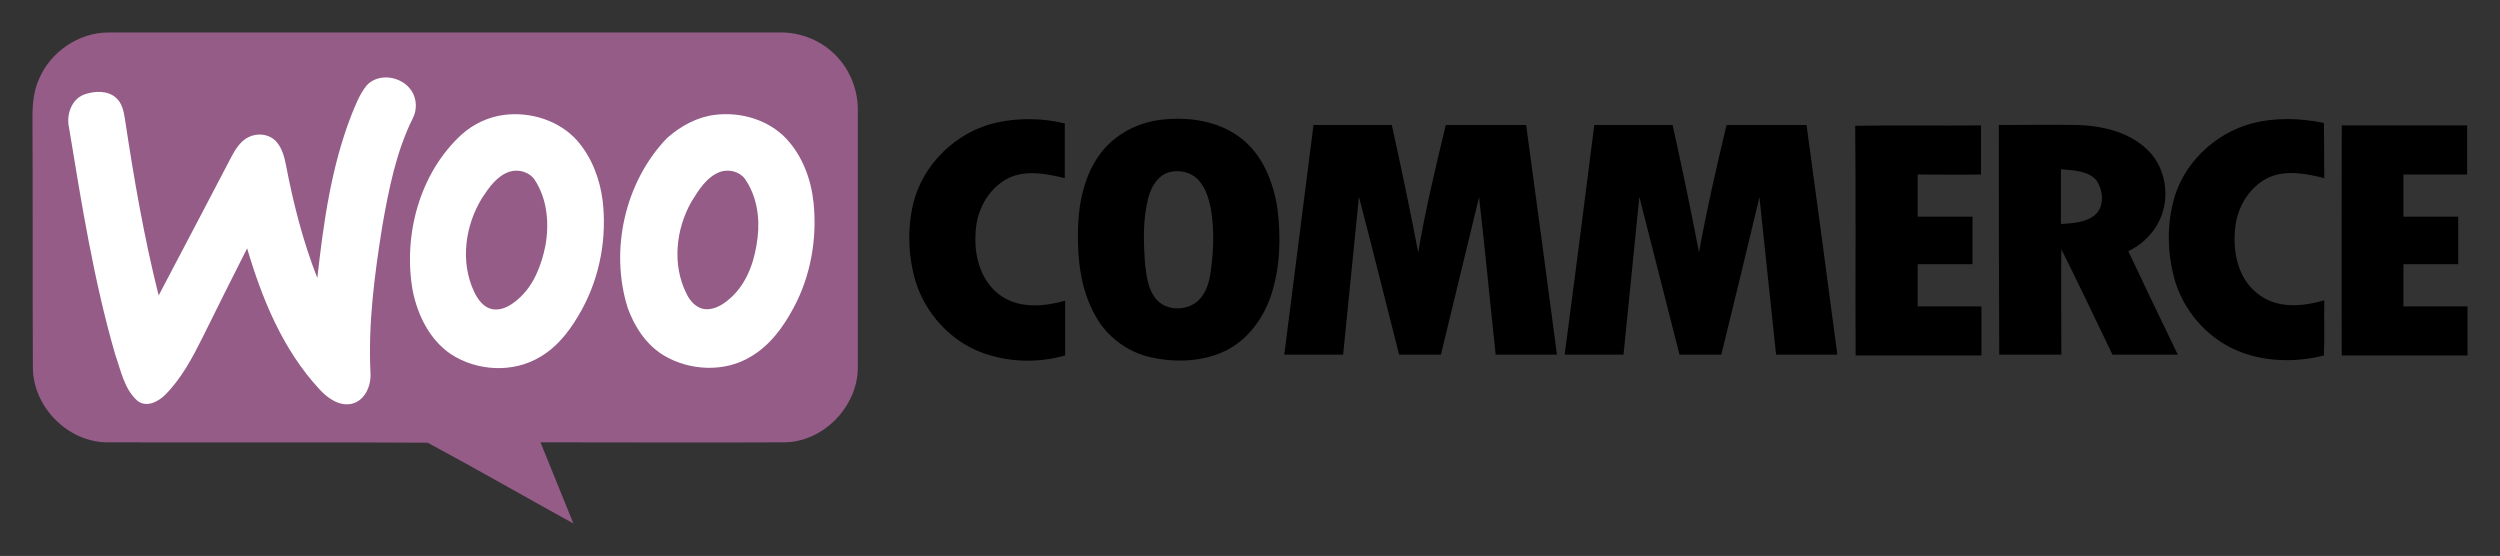
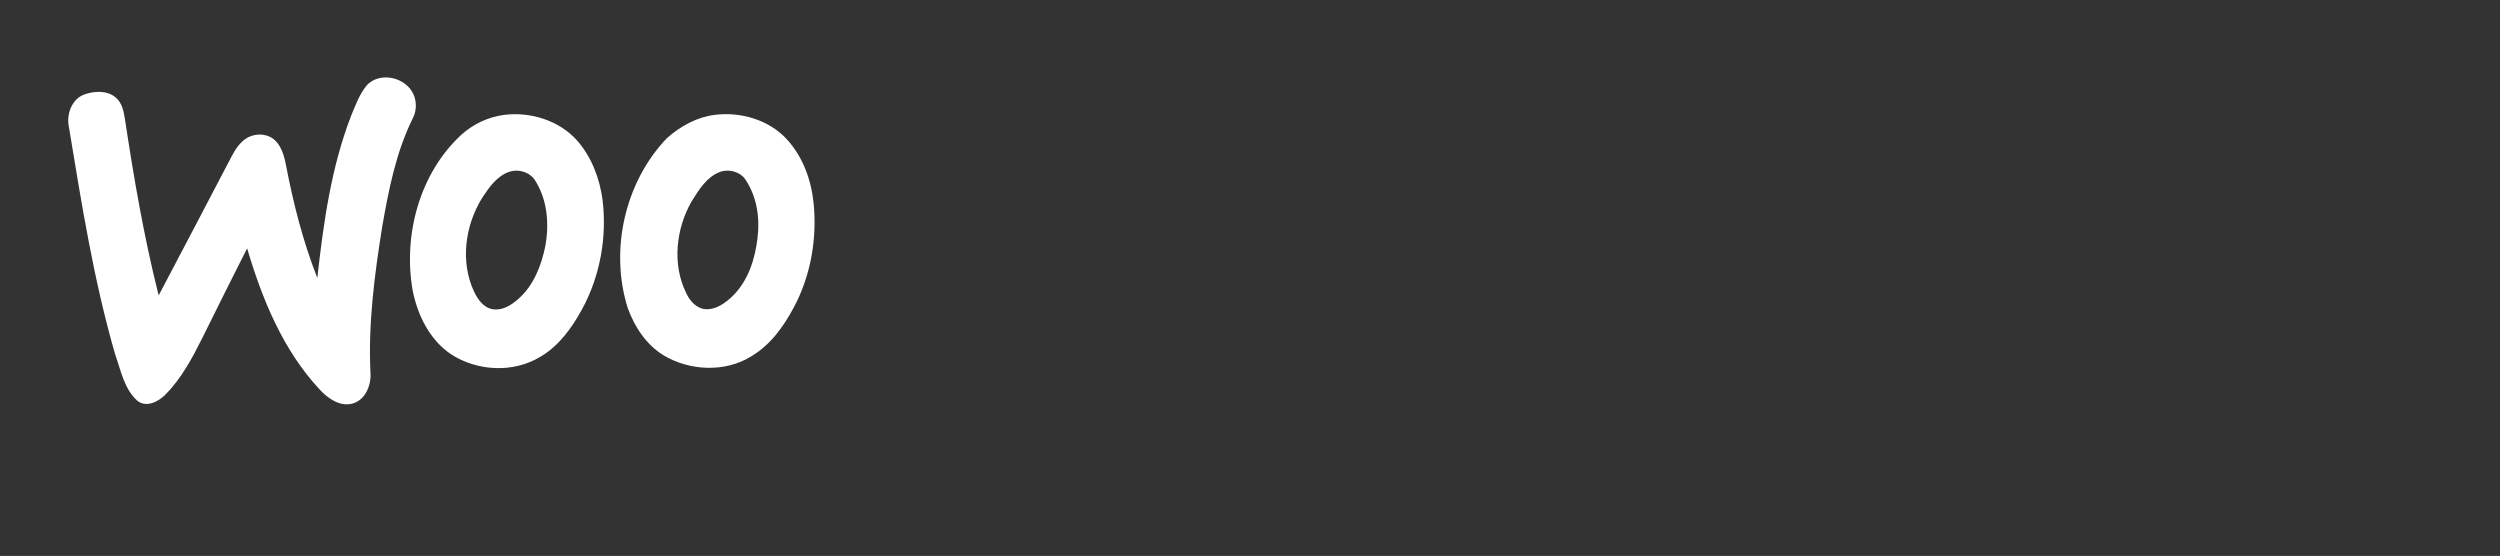
<svg xmlns="http://www.w3.org/2000/svg" xmlns:ns1="http://sodipodi.sourceforge.net/DTD/sodipodi-0.dtd" xmlns:ns2="http://www.inkscape.org/namespaces/inkscape" version="1.1" id="layer" x="0px" y="0px" viewBox="0 0 616.1 137.004" xml:space="preserve" ns1:docname="woocommerce.svg" width="616.1" height="137.004" ns2:version="1.0.2 (e86c870879, 2021-01-15)">
  <rect x="0" y="0" width="616.1" height="137.004" fill="#333333" stroke="none" />
  <defs id="defs15" />
  <ns1:namedview pagecolor="#ffffff" bordercolor="#666666" borderopacity="1" objecttolerance="10" gridtolerance="10" guidetolerance="10" ns2:pageopacity="0" ns2:pageshadow="2" ns2:window-width="3070" ns2:window-height="1187" id="namedview13" showgrid="false" fit-margin-top="8" fit-margin-left="8" fit-margin-right="8" fit-margin-bottom="8" lock-margins="true" ns2:zoom="1.5736196" ns2:cx="308.05" ns2:cy="192.82556" ns2:window-x="0" ns2:window-y="0" ns2:window-maximized="0" ns2:current-layer="layer" />
  <style type="text/css" id="style2">
	.st0{fill-rule:evenodd;clip-rule:evenodd;fill:#945C87;}
	.st1{fill-rule:evenodd;clip-rule:evenodd;fill:#FFFFFF;}
	.st2{fill-rule:evenodd;clip-rule:evenodd;}
</style>
  <g id="g846" transform="translate(-12.1,-253.296)">
    <g id="g10">
-       <path class="st0" d="m 21.7,272.8 c 2.8,-6.7 9.8,-11.5 17.1,-11.5 55.1,0 110.2,0 165.4,0 4.8,-0.1 9.6,1.7 13.1,4.9 4,3.6 6.3,9 6.2,14.4 0,21.1 0,42.2 0,63.4 -0.1,9.5 -8.4,18.1 -17.9,18.3 -20.1,0.1 -40.2,0 -60.3,0 2.7,6.7 5.4,13.3 8.1,20 -12,-6.6 -23.8,-13.4 -35.9,-19.9 -26.4,-0.2 -52.9,0 -79.4,-0.1 -9.5,-0.3 -17.8,-8.8 -17.9,-18.3 -0.1,-20.7 0,-41.4 -0.1,-62 0,-3.1 0.3,-6.3 1.6,-9.2" id="path4" />
      <path class="st1" d="m 102.5,274.3 c 3,-3.2 8.8,-2.2 11.1,1.5 1.2,1.9 1.3,4.5 0.3,6.5 -4.2,8.4 -6,17.7 -7.6,26.8 -1.9,11.9 -3.5,24 -2.9,36.1 0.2,3.1 -1.3,6.8 -4.6,7.6 -3.1,0.7 -6,-1.4 -8,-3.6 -9,-9.7 -14.1,-22.2 -17.8,-34.7 -3.7,7.3 -7.4,14.7 -11,22 -2.5,5 -5.2,10.1 -9.2,14.1 -1.7,1.7 -4.6,3.2 -6.8,1.5 -3.3,-2.9 -4.1,-7.5 -5.5,-11.4 -5.3,-18.3 -8.3,-37.2 -11.4,-56 -0.7,-3.1 0.6,-6.9 3.7,-8.1 2.5,-0.9 5.8,-1.1 7.9,0.8 1.5,1.3 1.9,3.4 2.2,5.3 2.2,14.6 4.7,29.1 8.3,43.4 6,-11.4 12,-22.8 18,-34.3 0.9,-1.7 2,-3.4 3.6,-4.4 2.2,-1.4 5.4,-1.3 7.3,0.7 1.5,1.6 2.1,3.9 2.5,6 1.8,9.4 4.2,18.8 7.7,27.7 1.5,-13.5 3.4,-27.2 8.3,-39.9 1.1,-2.7 2.1,-5.4 3.9,-7.6 m 33.9,7.3 c 6.5,-0.8 13.5,1.4 17.9,6.3 3.6,4.1 5.6,9.4 6.3,14.7 1.1,9.1 -0.6,18.7 -5,26.8 -2.5,4.6 -5.7,9.1 -10.3,11.8 -6.7,4.1 -15.7,3.6 -22.2,-0.7 -5.2,-3.6 -8.1,-9.6 -9.3,-15.6 -2.4,-13.7 1.7,-28.9 12,-38.4 3,-2.7 6.7,-4.4 10.6,-4.9 m 1.3,14 c -3.1,1 -5.1,3.9 -6.8,6.5 -4.2,6.8 -5.4,15.7 -2,23 0.9,1.9 2.3,4 4.6,4.4 2.4,0.4 4.6,-1 6.3,-2.5 3.8,-3.3 5.7,-8.2 6.7,-13.1 1,-5.5 0.5,-11.6 -2.7,-16.4 -1.3,-1.8 -3.9,-2.6 -6.1,-1.9 m 50.6,-14 c 6.3,-0.8 13.2,1.2 17.6,5.9 4,4.3 6.1,10 6.7,15.8 0.9,8.8 -0.7,18 -4.9,25.8 -2.5,4.7 -5.8,9.3 -10.6,12.1 -6.4,3.9 -15,3.5 -21.4,-0.3 -4.3,-2.6 -7.2,-7 -8.9,-11.7 -4.5,-14.3 -0.7,-31.1 9.7,-41.9 3.4,-3 7.5,-5.2 11.8,-5.7 m 1.4,14 c -3.4,1.2 -5.4,4.5 -7.2,7.4 -3.8,6.7 -4.8,15.4 -1.3,22.5 0.9,2 2.6,3.9 4.9,4 2.5,0.1 4.7,-1.5 6.5,-3.2 3.9,-3.8 5.6,-9.2 6.2,-14.5 0.6,-4.9 -0.2,-10.2 -3.1,-14.4 -1.2,-1.7 -3.8,-2.5 -6,-1.8" id="path6" />
-       <path class="st2" d="m 257.7,283.5 c 5.5,-1.2 11.3,-1.1 16.8,0.2 0,4.5 0,9 0,13.5 -4.5,-1.1 -9.6,-2.1 -13.9,0 -5.2,2.6 -8.1,8.5 -8.1,14.1 -0.3,5.6 1.6,11.9 6.6,15.1 4.6,3 10.5,2.4 15.5,1 0,4.5 0,9 0,13.5 -6.7,1.9 -14,1.7 -20.5,-0.7 -7.8,-2.9 -14,-9.7 -16.4,-17.7 -1.8,-6.1 -2,-12.6 -0.6,-18.8 2.3,-9.9 10.7,-18 20.6,-20.2 m 40.6,-0.7 c 6.8,-0.8 14.2,0.3 19.7,4.6 5.3,4.1 7.9,10.8 8.9,17.2 0.9,7.1 0.7,14.5 -1.5,21.3 -1.9,5.8 -5.8,11.2 -11.4,13.9 -5.7,2.7 -12.4,2.9 -18.5,1.5 -5.6,-1.3 -10.6,-5 -13.4,-10.1 -3.9,-6.8 -4.6,-14.9 -4.3,-22.6 0.3,-6.6 2,-13.5 6.4,-18.6 3.6,-4.1 8.8,-6.6 14.1,-7.2 m 2.1,12.9 c -2.9,0.7 -4.6,3.6 -5.3,6.3 -1.4,5.4 -1.2,11 -0.8,16.5 0.4,3 0.7,6.2 2.8,8.6 2.8,3.2 8.5,2.8 11,-0.5 1.7,-2.1 2.2,-4.8 2.5,-7.4 0.6,-4.6 0.7,-9.3 0,-13.9 -0.5,-2.8 -1.3,-5.7 -3.3,-7.8 -1.8,-1.8 -4.5,-2.4 -6.9,-1.8 m 266.7,-12 c 5.8,-1.5 11.9,-1.3 17.7,-0.1 0.1,4.5 0,9 0.1,13.6 -4.4,-1.1 -9.3,-2.1 -13.6,-0.2 -5,2.3 -8,7.6 -8.4,12.9 -0.6,6 1,12.8 6.3,16.3 4.6,3.2 10.6,2.6 15.7,1.1 -0.1,4.5 0.1,9.1 -0.1,13.6 -7.1,1.8 -14.9,1.6 -21.6,-1.3 -7.4,-3.2 -13.2,-10 -15.3,-17.8 -1.6,-6 -1.8,-12.4 -0.3,-18.5 2.2,-9.4 10.1,-17.1 19.5,-19.6 m -231.3,0.4 c 6.4,0 12.9,0 19.3,0 2.3,10.4 4.5,20.9 6.5,31.4 1.8,-10.6 4.3,-21 6.8,-31.4 6.6,0 13.2,0 19.8,0 2.6,18.9 5.1,37.8 7.6,56.6 -5,0 -10.1,0 -15.1,0 -1.4,-12.9 -2.6,-25.9 -4.1,-38.8 -3.1,12.9 -6.3,25.9 -9.4,38.8 -3.4,0 -6.9,0 -10.3,0 -3.3,-12.9 -6.5,-25.9 -9.9,-38.9 -1.3,12.9 -2.6,25.9 -3.9,38.9 -4.8,0 -9.6,0 -14.5,0 2.4,-18.8 4.8,-37.7 7.2,-56.6 m 69.2,0 c 6.4,0 12.9,0 19.3,0 2.3,10.4 4.5,20.9 6.5,31.4 1.9,-10.5 4.3,-21 6.8,-31.4 h 19.7 c 2.6,18.9 5.1,37.8 7.6,56.6 -5,0 -10.1,0 -15.1,0 -1.4,-12.9 -2.7,-25.9 -4.1,-38.8 -3.1,12.9 -6.2,25.9 -9.4,38.8 -3.4,0 -6.9,0 -10.3,0 -3.3,-13 -6.6,-25.9 -9.9,-38.9 -1.3,13 -2.6,25.9 -3.9,38.9 -4.8,0 -9.6,0 -14.5,0 2.5,-18.8 4.9,-37.7 7.3,-56.6 m 64.3,0.2 c 10.3,-0.2 20.7,0 31,-0.1 0,4 0,8 0,12.1 -5.2,0.1 -10.4,0 -15.6,0 0,3.5 0,6.9 0,10.4 4.5,0 9,0 13.5,0 0,3.9 0,7.8 0,11.7 -4.5,0 -9,0 -13.5,0 0,3.4 0,6.9 0,10.4 5.2,0 10.5,0 15.7,0 0,4 0,8 0,12.1 -10.3,0 -20.7,0 -31,0 -0.1,-18.9 0.1,-37.7 -0.1,-56.6 m 35.4,-0.2 c 6.5,0 12.9,-0.1 19.4,0 6.1,0.2 12.6,1.7 17.1,6 4.1,3.8 5.5,10.1 3.9,15.4 -1.3,4.3 -4.5,7.8 -8.5,9.7 4,8.5 8.1,17 12.2,25.5 -5.4,0 -10.8,0 -16.1,0 -4.2,-8.7 -8.3,-17.4 -12.6,-26 -0.1,8.7 0,17.4 0,26 -5.1,0 -10.2,0 -15.3,0 -0.1,-18.8 -0.1,-37.7 -0.1,-56.6 M 520,295 c 0,4.5 0,9 0,13.5 2.8,-0.2 5.8,-0.3 8.1,-2 2.7,-2 2.4,-6.1 0.7,-8.7 -2.1,-2.5 -5.8,-2.5 -8.8,-2.8 m 69.2,-10.8 c 10.3,0 20.6,0 30.9,0 0,4 0,8.1 0,12.1 -5.2,0 -10.5,0 -15.7,0 0,3.5 0,6.9 0,10.4 4.5,0 9,0 13.5,0 0,3.9 0,7.8 0,11.7 h -13.5 c 0,3.5 0,6.9 0,10.4 5.3,0 10.5,0 15.8,0 0,4 0,8 0,12.1 -10.3,0 -20.7,0 -31,0 -0.1,-19 0,-37.9 0,-56.7" id="path8" />
    </g>
  </g>
</svg>